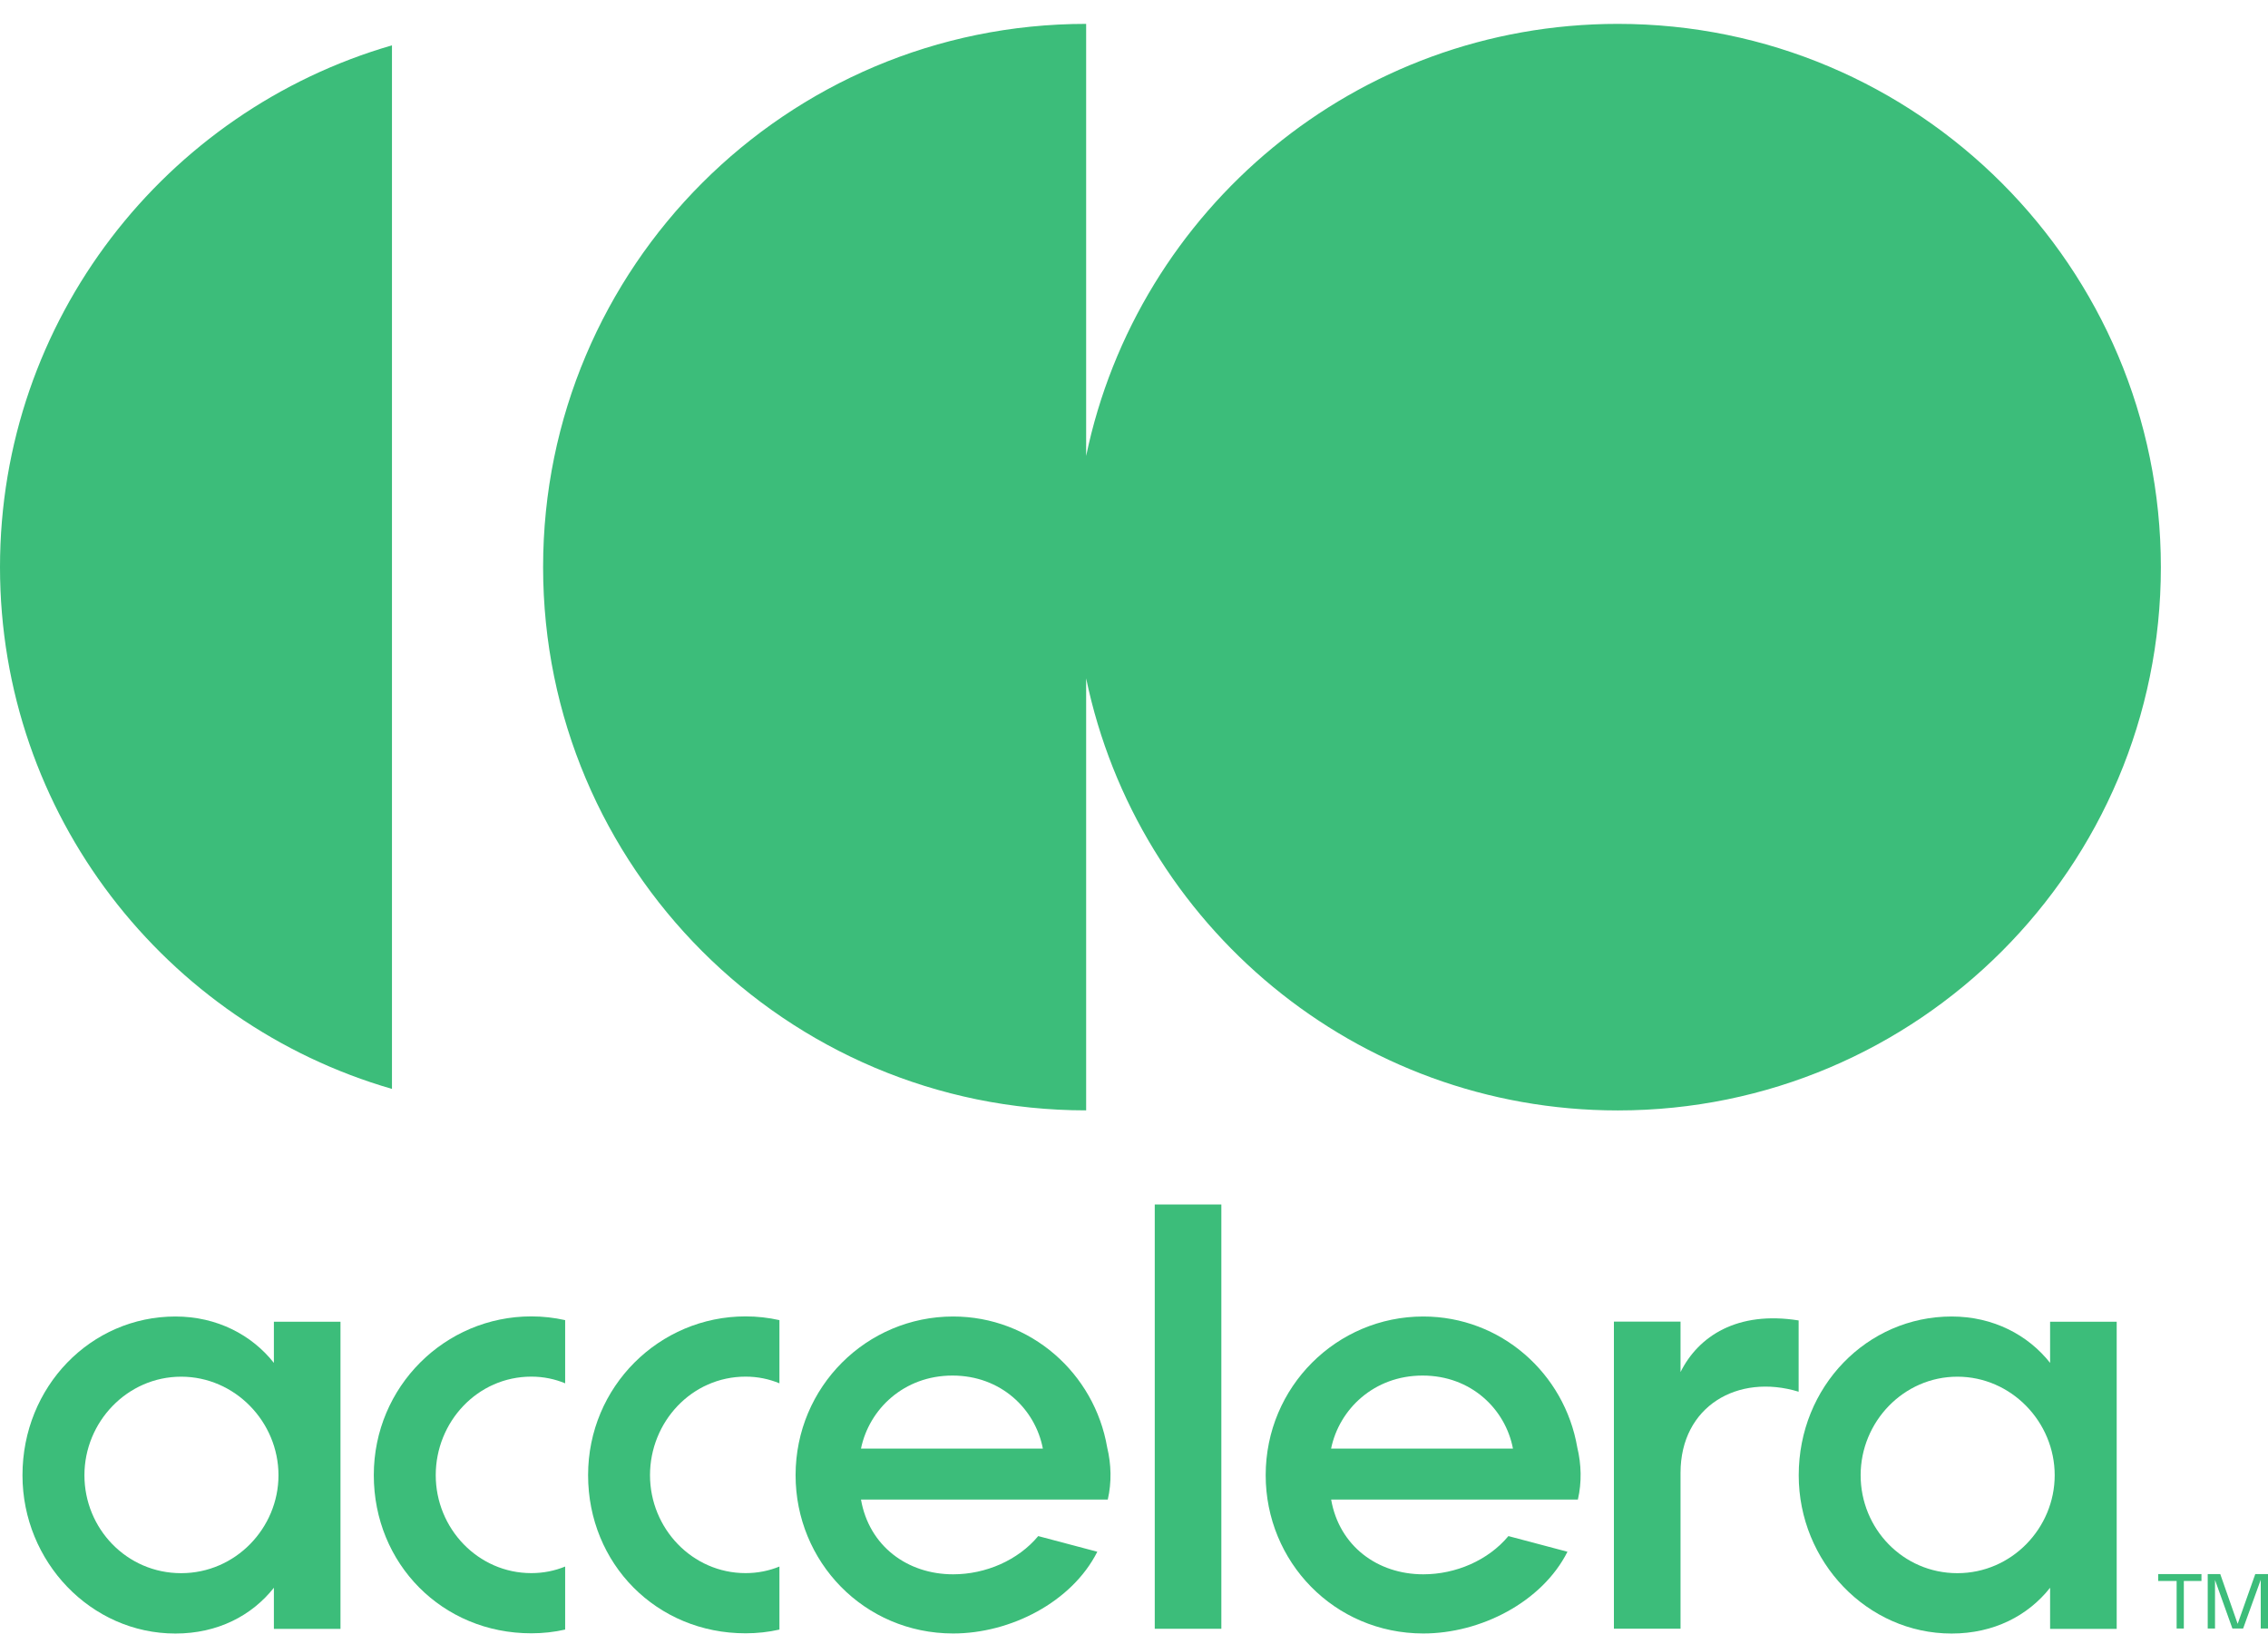
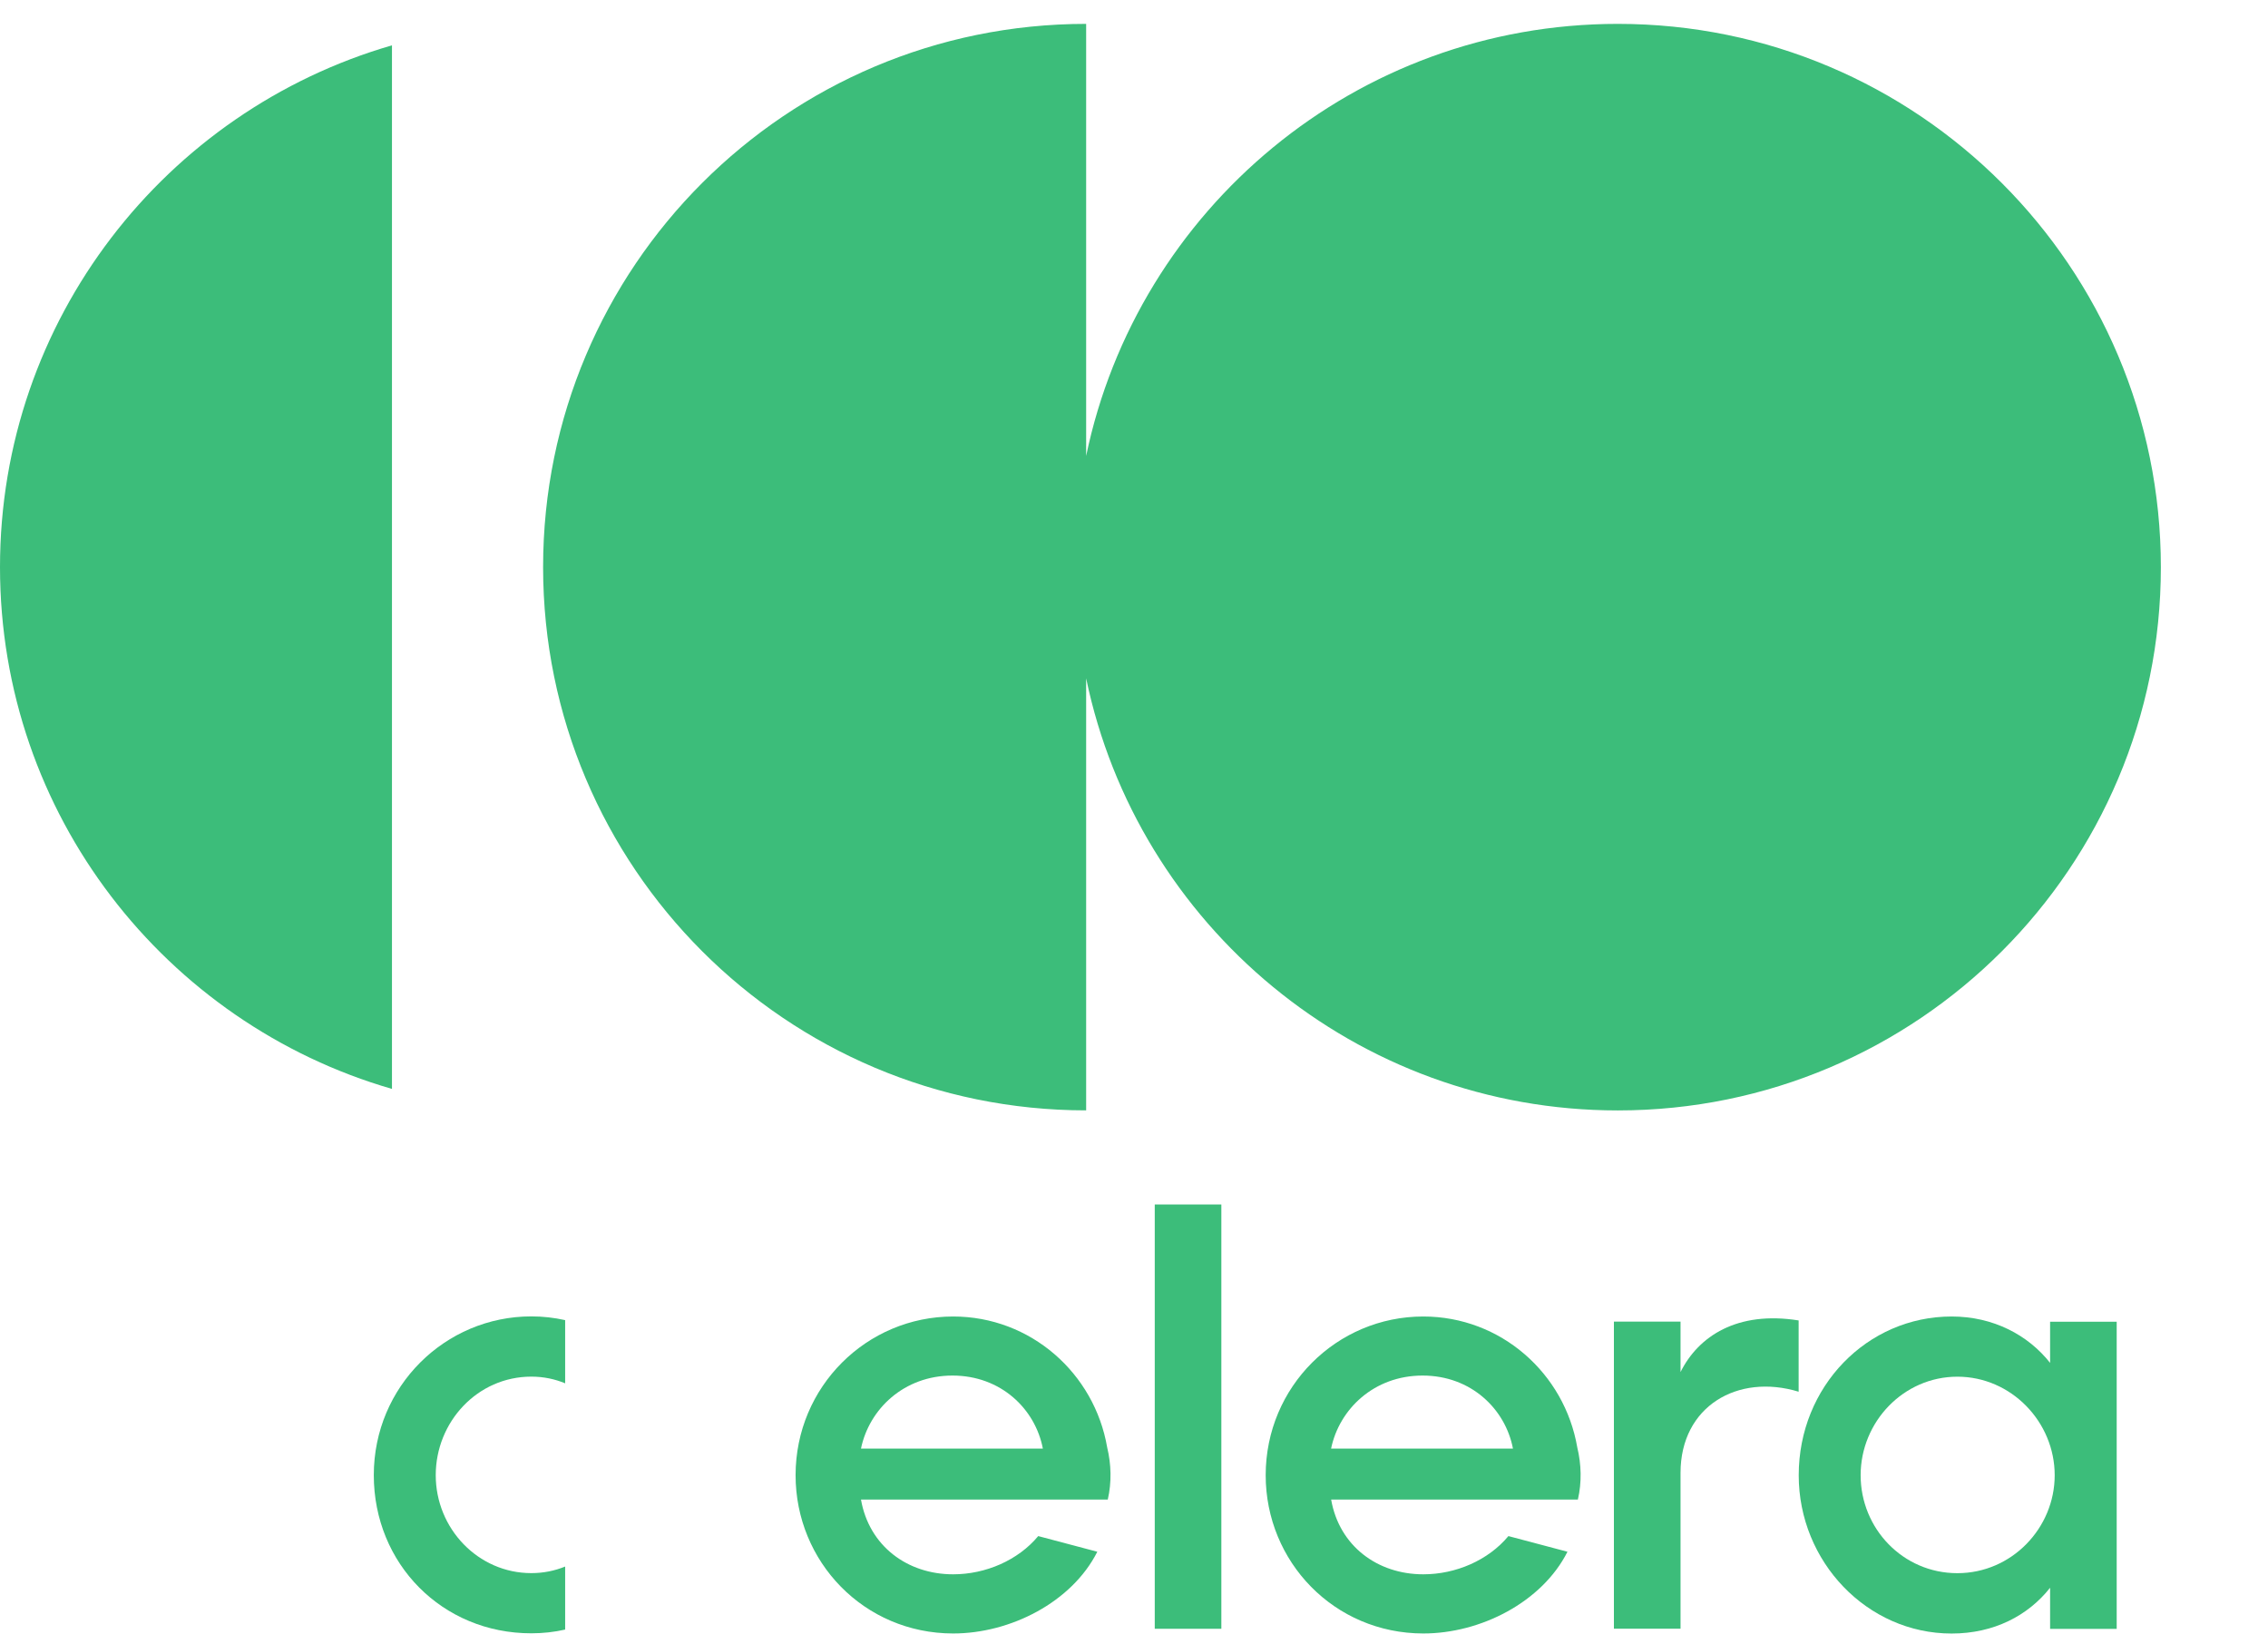
<svg xmlns="http://www.w3.org/2000/svg" width="80" height="58" viewBox="0 0 80 58" fill="none">
  <style>
      path {
          fill: #3CBD7A;
      }
      @media (prefers-color-scheme: dark) {
          path {
              fill: #fff;
          }
      }
  </style>
  <path d="M57.066 0.842C47.831 0.842 40.122 7.381 38.312 16.082V0.842C27.732 0.842 19.157 9.42 19.157 20.002C19.157 30.584 27.734 39.163 38.312 39.163V23.925C40.12 32.626 47.83 39.165 57.066 39.165C67.646 39.165 76.221 30.586 76.221 20.004C76.221 9.422 67.642 0.842 57.066 0.842Z" />
  <path d="M0 20.002C0 28.734 5.842 36.097 13.826 38.406V1.599C5.842 3.91 0 11.273 0 20.002Z" />
-   <path d="M9.823 52.032C9.823 50.153 8.292 48.556 6.39 48.556C4.488 48.556 2.978 50.151 2.978 52.032C2.978 53.912 4.469 55.486 6.39 55.486C8.311 55.486 9.823 53.891 9.823 52.032ZM0.793 52.032C0.793 48.904 3.204 46.433 6.188 46.433C7.657 46.433 8.885 47.086 9.661 48.069V46.618H12.01V57.451H9.661V56C8.885 56.982 7.678 57.615 6.188 57.615C3.206 57.615 0.793 55.08 0.793 52.035V52.032Z" />
  <path d="M43.081 42.482H40.732V57.447H43.081V42.482Z" />
  <path d="M50.181 48.516C48.464 48.516 47.239 49.701 46.952 51.091H53.367C53.101 49.701 51.895 48.516 50.179 48.516H50.181ZM44.645 52.032C44.645 48.904 47.159 46.433 50.202 46.433C52.939 46.433 55.187 48.436 55.636 51.051C55.779 51.644 55.799 52.278 55.657 52.89H46.954C47.239 54.526 48.588 55.526 50.204 55.526C51.349 55.526 52.492 55.035 53.207 54.178L55.29 54.73C54.392 56.508 52.226 57.613 50.204 57.613C47.055 57.609 44.645 55.077 44.645 52.032Z" />
  <path d="M56.928 46.614H59.278V48.392C59.91 47.125 61.281 46.226 63.444 46.572V49.086C61.3 48.432 59.278 49.596 59.278 51.947V57.445H56.928V46.614Z" />
  <path d="M33.598 48.516C31.882 48.516 30.657 49.701 30.37 51.091H36.785C36.519 49.701 35.313 48.516 33.596 48.516H33.598ZM28.063 52.032C28.063 48.904 30.576 46.433 33.62 46.433C36.357 46.433 38.605 48.436 39.054 51.051C39.197 51.644 39.216 52.278 39.075 52.89H30.37C30.655 54.526 32.004 55.526 33.62 55.526C34.764 55.526 35.907 55.035 36.622 54.178L38.706 54.73C37.808 56.508 35.642 57.613 33.62 57.613C30.471 57.609 28.063 55.077 28.063 52.032Z" />
-   <path d="M27.493 55.252C27.128 55.401 26.727 55.484 26.3 55.484C24.419 55.484 22.928 53.909 22.928 52.03C22.928 50.151 24.398 48.554 26.3 48.554C26.73 48.554 27.132 48.639 27.493 48.79V46.561C27.109 46.475 26.709 46.429 26.3 46.429C23.257 46.429 20.744 48.902 20.744 52.028C20.744 55.153 23.156 57.607 26.3 57.607C26.711 57.607 27.111 57.562 27.493 57.475V55.248V55.252Z" />
  <path d="M19.935 55.252C19.57 55.401 19.169 55.484 18.742 55.484C16.861 55.484 15.37 53.909 15.37 52.03C15.37 50.151 16.84 48.554 18.742 48.554C19.172 48.554 19.574 48.639 19.935 48.79V46.561C19.551 46.475 19.151 46.429 18.742 46.429C15.699 46.429 13.185 48.902 13.185 52.028C13.185 55.153 15.598 57.607 18.742 57.607C19.153 57.607 19.553 57.562 19.935 57.475V55.248V55.252Z" />
  <path d="M72.476 52.032C72.476 50.153 70.945 48.556 69.043 48.556C67.141 48.556 65.631 50.151 65.631 52.032C65.631 53.912 67.122 55.486 69.043 55.486C70.964 55.486 72.476 53.891 72.476 52.032ZM63.447 52.032C63.447 48.904 65.859 46.433 68.841 46.433C70.311 46.433 71.538 47.086 72.314 48.069V46.618H74.663V57.451H72.314V56C71.538 56.982 70.332 57.615 68.841 57.615C65.859 57.615 63.447 55.08 63.447 52.035V52.032Z" />
-   <path d="M77.874 57.437H78.131V55.726L78.744 57.437H79.123L79.744 55.719V57.437H80V55.518H79.551L78.93 57.273L78.316 55.518H77.874V57.437ZM76.775 57.437H77.031V55.761H77.653V55.518H76.127V55.761H76.777V57.437H76.775Z" />
</svg>